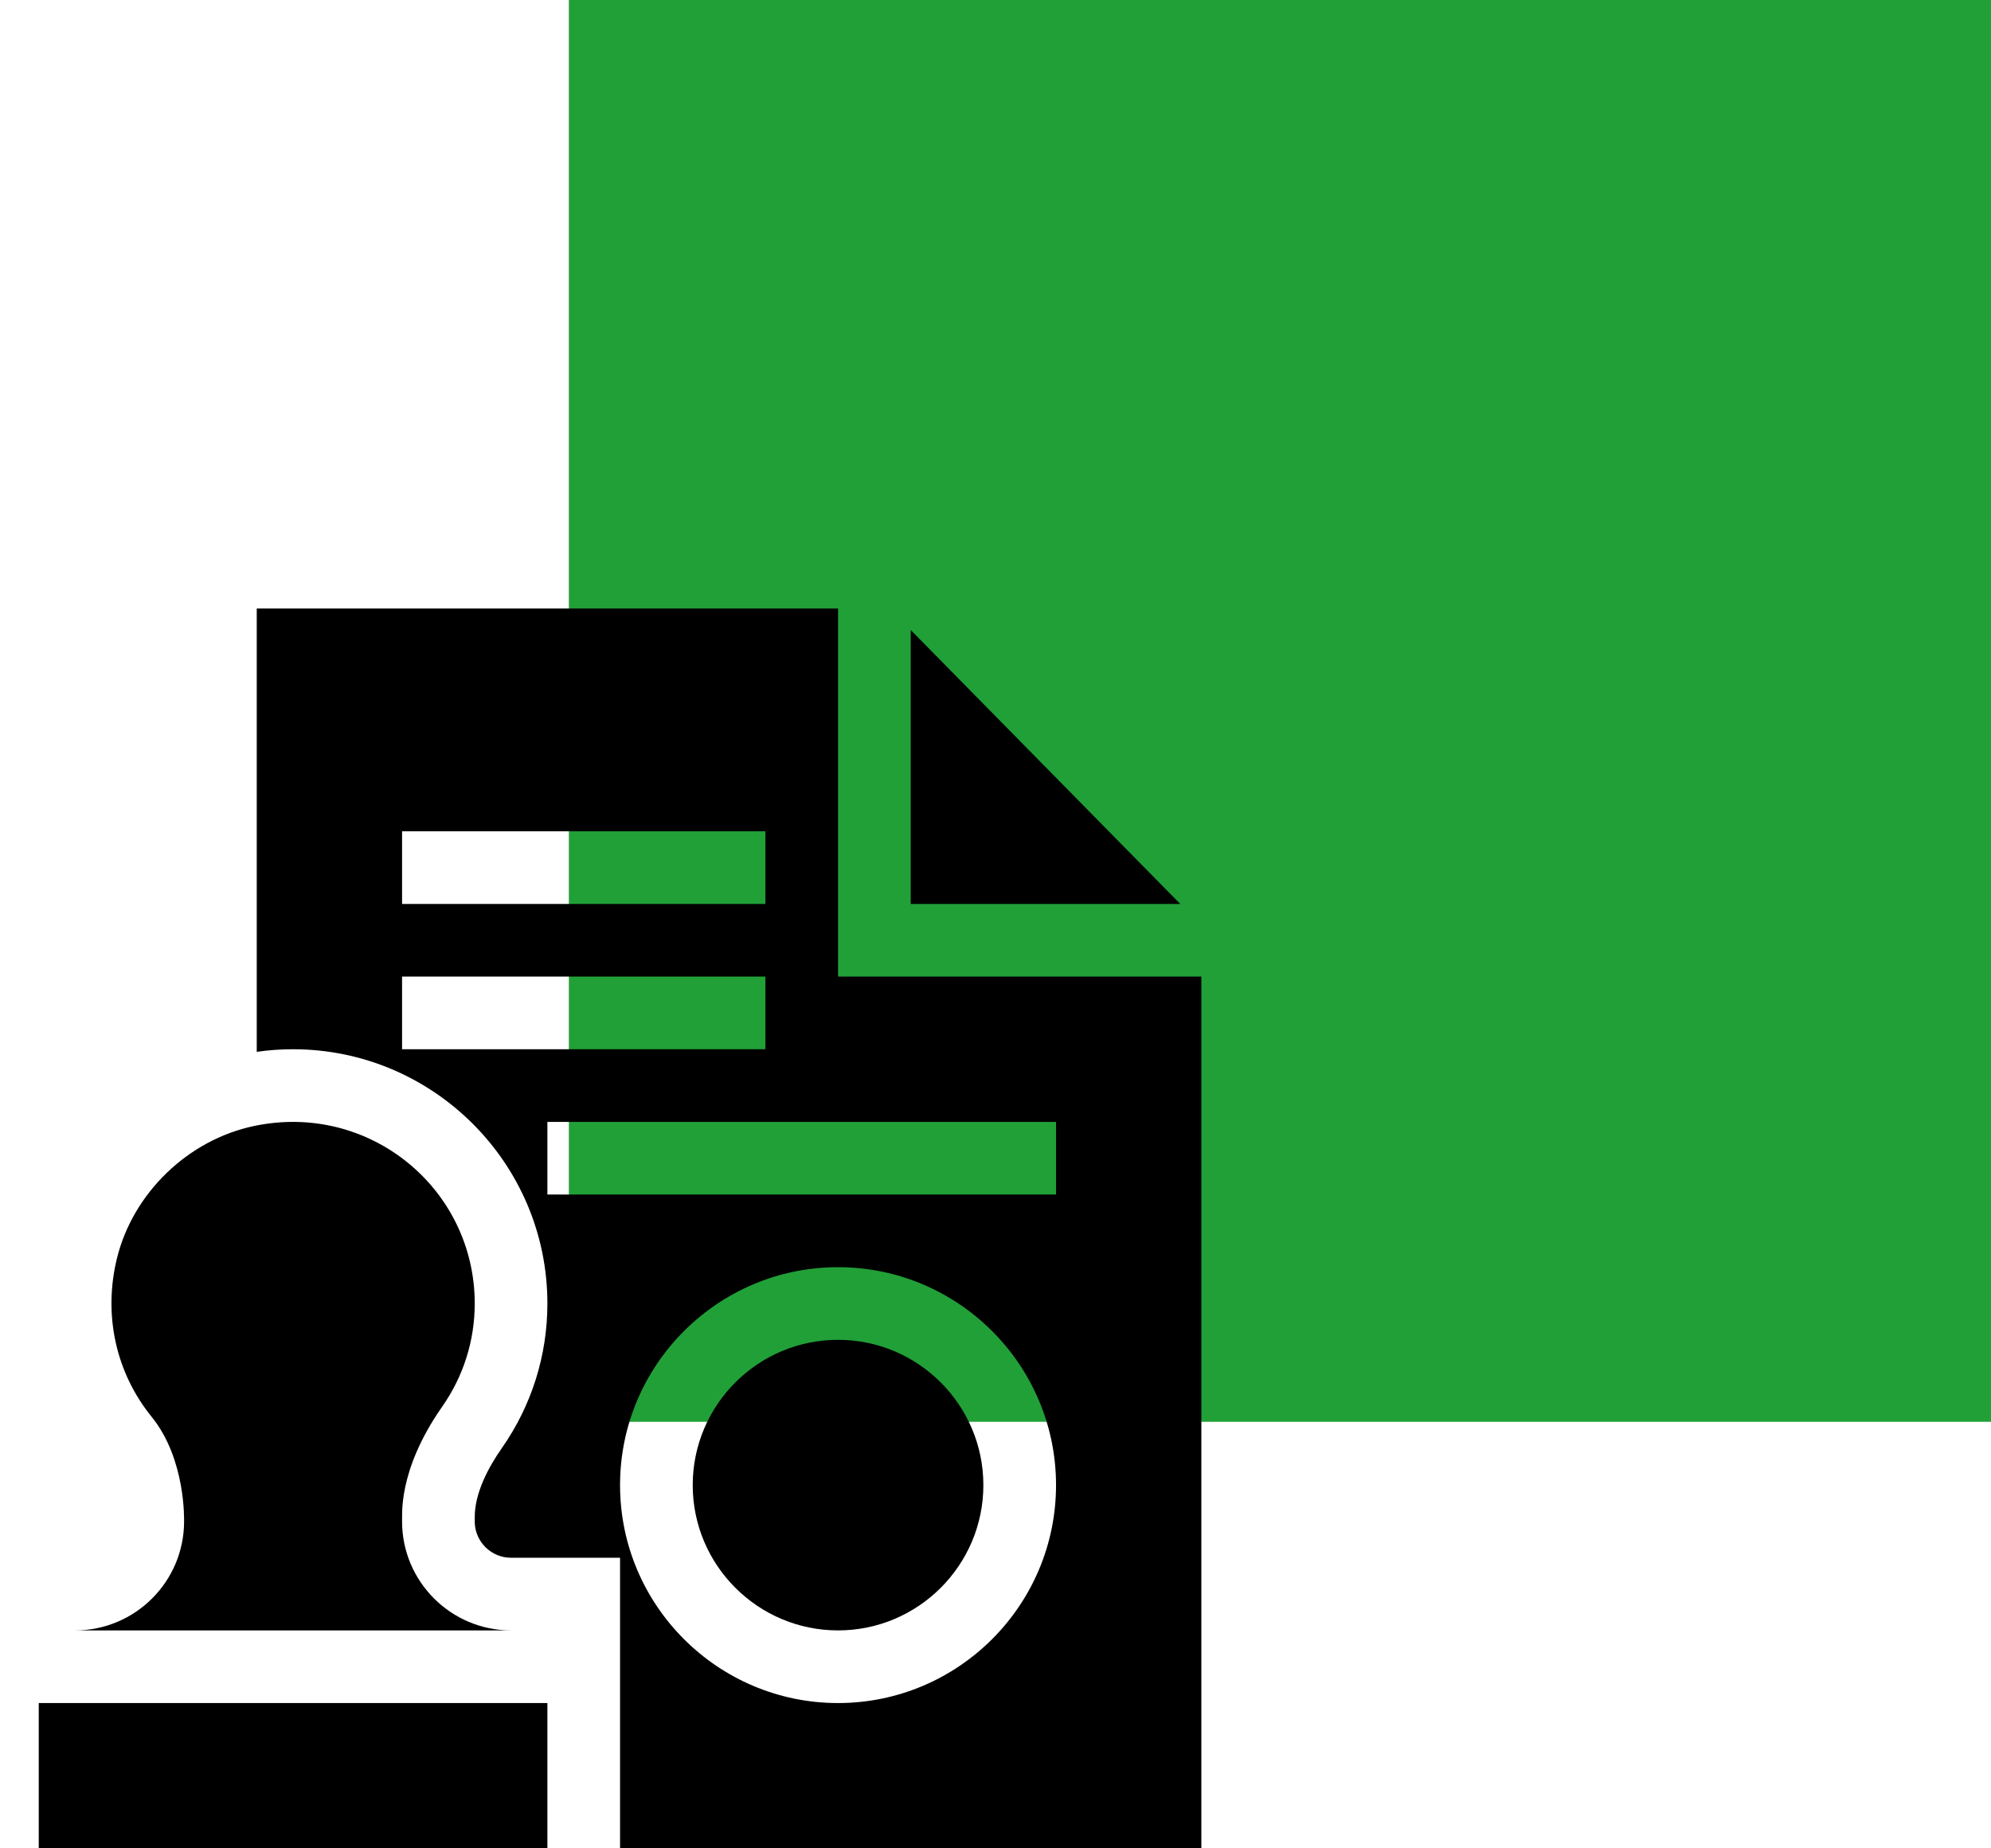
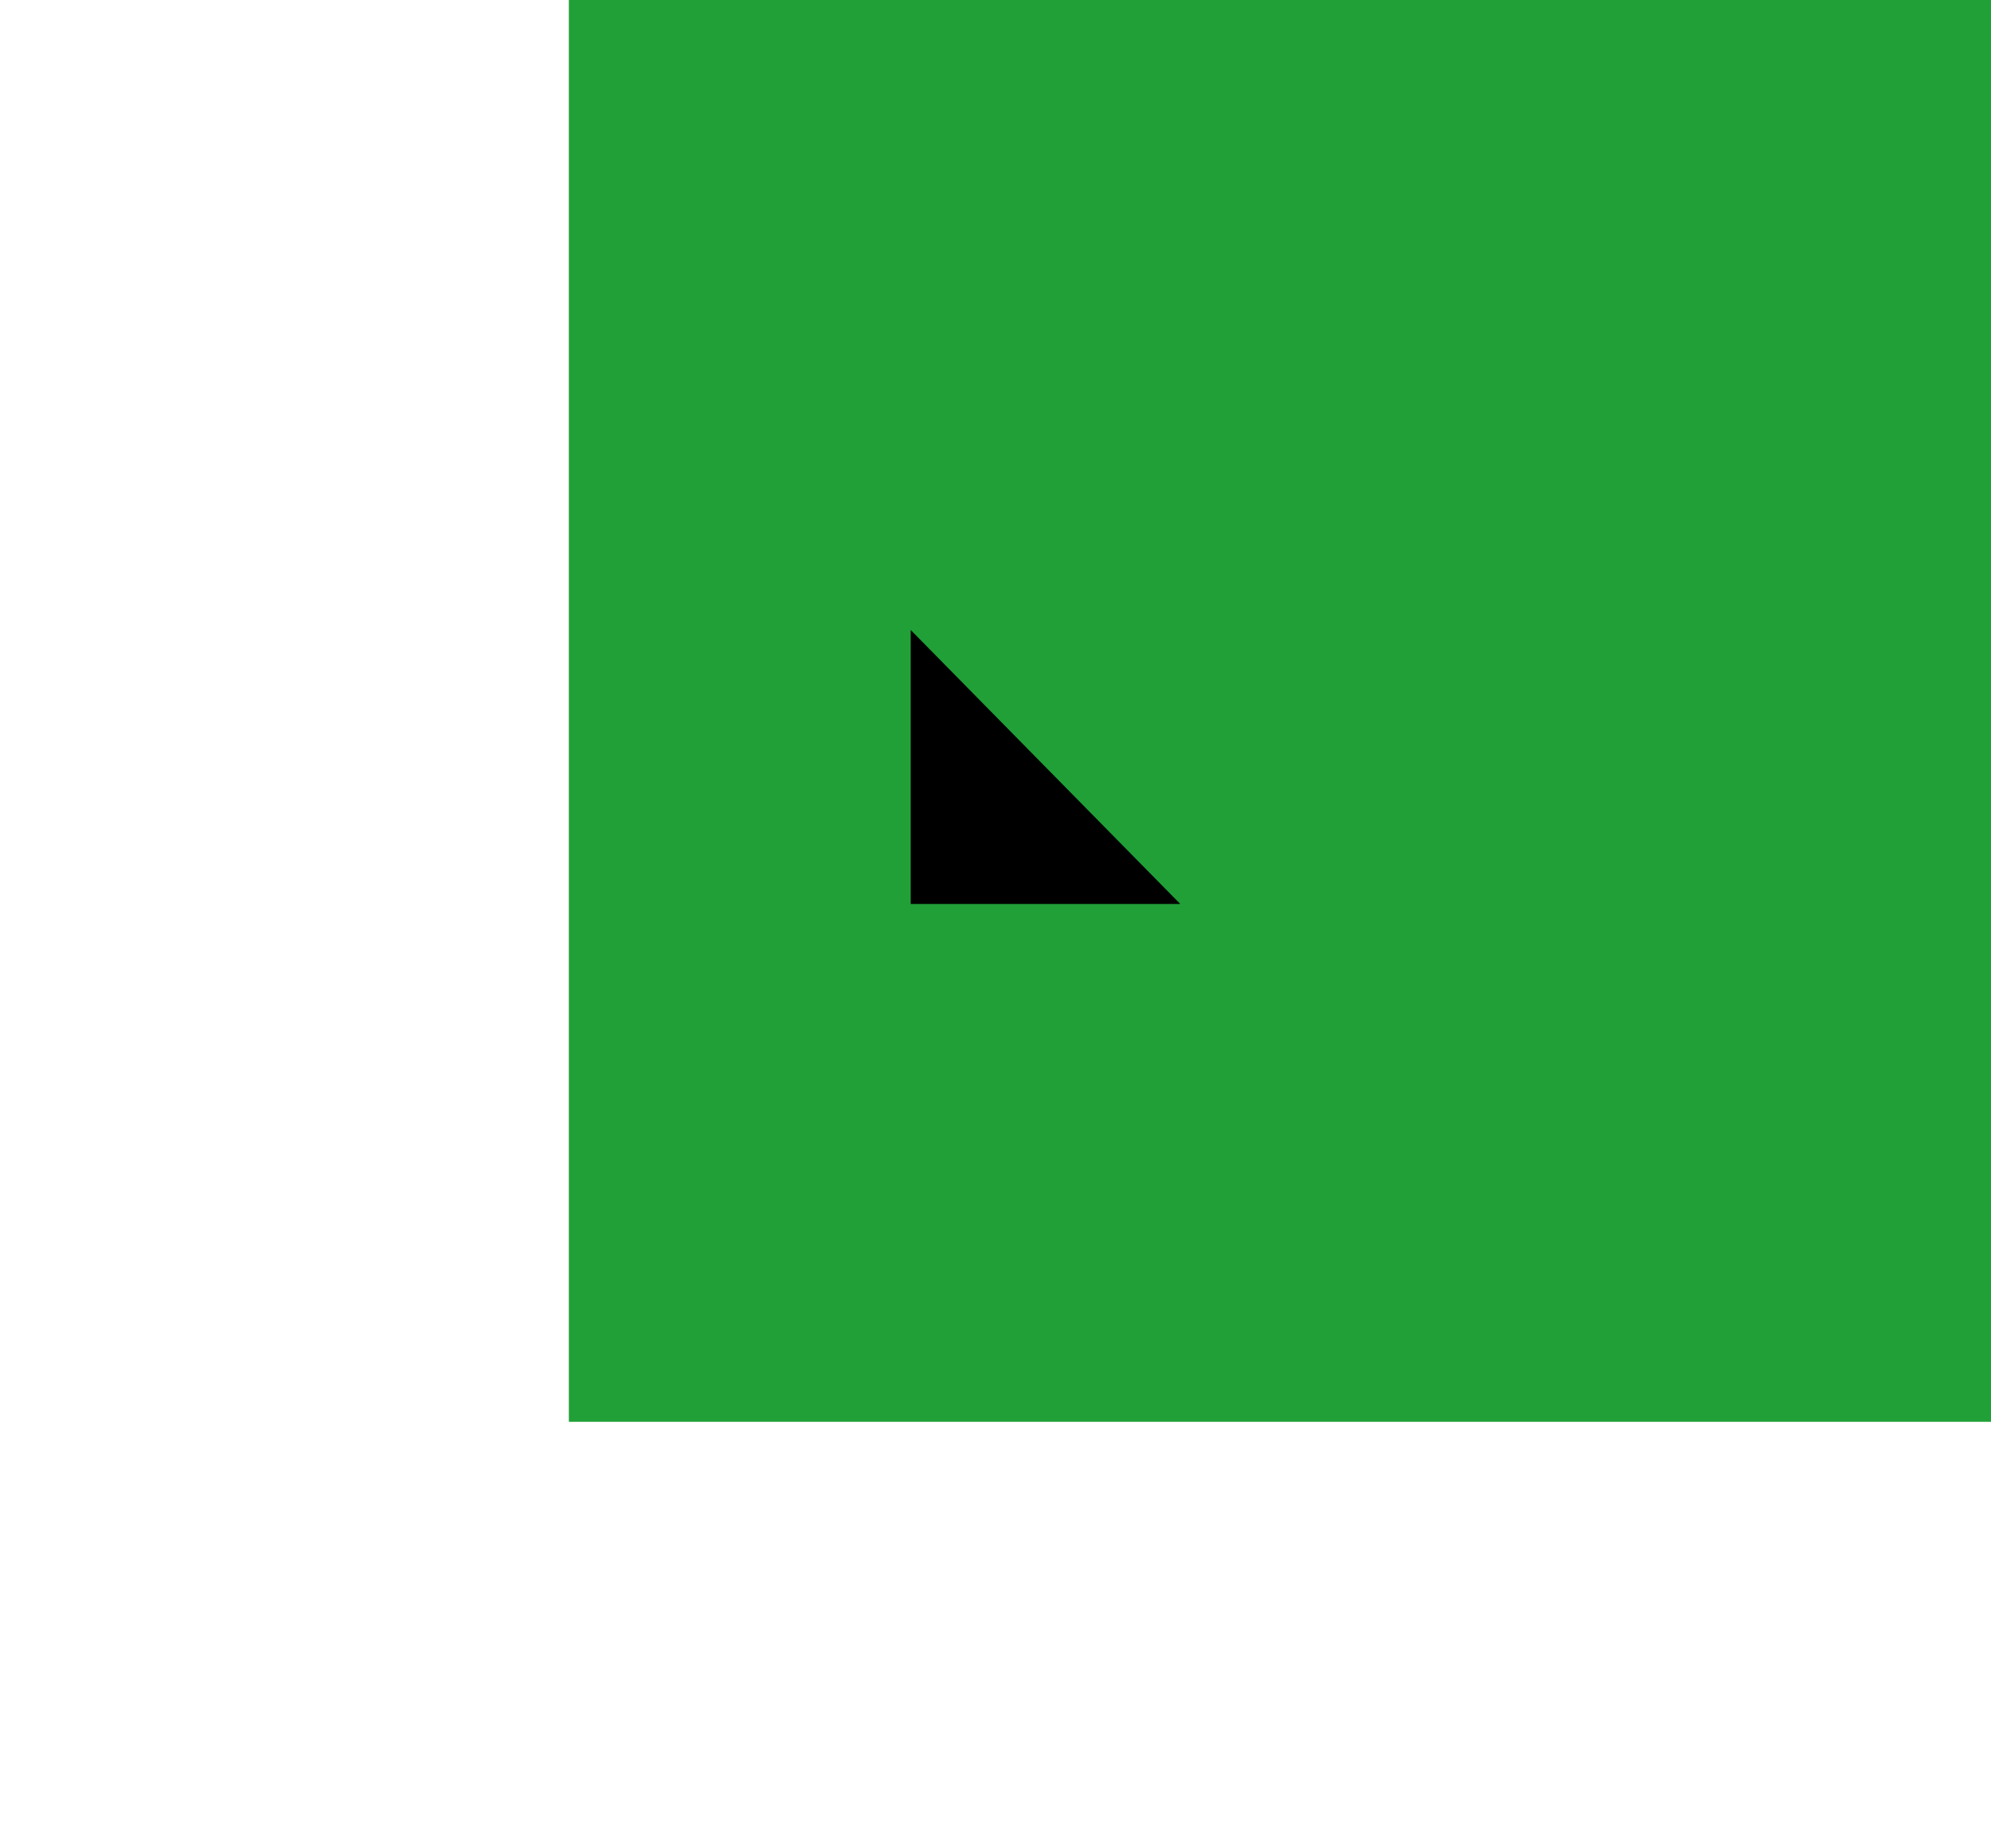
<svg xmlns="http://www.w3.org/2000/svg" viewBox="1650 2175 700 650" width="700" height="650">
  <rect color="rgb(51, 51, 51)" fill="#21a038" x="1850" width="500" height="500" id="tSvg73cb969fb2" fill-opacity="1" stroke="none" stroke-opacity="1" y="2175" style="transform: rotate(0deg);" />
-   <path fill="black" stroke="none" fill-opacity="1" stroke-width="1" stroke-opacity="1" color="rgb(51, 51, 51)" id="tSvg1bda0e496b" d="M 1676.398 2748.359 C 1727.492 2748.359 1778.586 2748.359 1829.68 2748.359 C 1808.55 2748.359 1791.359 2731.168 1791.359 2710.039 C 1791.589 2708.742 1789.347 2692.705 1805.49 2669.633 C 1812.958 2658.959 1816.906 2646.428 1816.906 2633.398 C 1816.906 2593.119 1780 2562.446 1739.361 2570.965 C 1716.122 2575.835 1696.729 2594.556 1691.108 2617.548 C 1686.255 2637.393 1690.705 2657.698 1703.316 2673.252 C 1715.447 2688.211 1714.692 2709.863 1714.719 2710.039C 1714.719 2731.168 1697.528 2748.359 1676.398 2748.359Z" />
-   <path fill="black" stroke="none" fill-opacity="1" stroke-width="1" stroke-opacity="1" color="rgb(51, 51, 51)" id="tSvgdc04a171ea" d="M 1944.641 2518.438 C 1944.641 2475.292 1944.641 2432.146 1944.641 2389 C 1876.516 2389 1808.391 2389 1740.266 2389 C 1740.266 2440.965 1740.266 2492.931 1740.266 2544.896 C 1744.507 2544.284 1748.771 2543.984 1753.012 2543.984 C 1802.327 2543.984 1842.453 2584.101 1842.453 2633.398 C 1842.453 2651.697 1836.908 2669.29 1826.42 2684.279 C 1822.016 2690.573 1816.796 2699.93 1816.916 2708.735 C 1816.923 2709.204 1816.933 2709.793 1816.916 2710.491 C 1817.152 2717.321 1822.781 2722.812 1829.68 2722.812 C 1842.453 2722.812 1855.227 2722.812 1868 2722.812 C 1868 2756.875 1868 2790.937 1868 2825 C 1936.125 2825 2004.25 2825 2072.375 2825 C 2072.375 2722.813 2072.375 2620.625 2072.375 2518.438C 2029.797 2518.438 1987.219 2518.438 1944.641 2518.438Z M 1791.359 2467.344 C 1833.937 2467.344 1876.516 2467.344 1919.094 2467.344 C 1919.094 2475.86 1919.094 2484.375 1919.094 2492.891 C 1876.516 2492.891 1833.937 2492.891 1791.359 2492.891C 1791.359 2484.375 1791.359 2475.86 1791.359 2467.344Z M 1791.359 2543.984 C 1791.359 2535.469 1791.359 2526.953 1791.359 2518.438 C 1833.937 2518.438 1876.516 2518.438 1919.094 2518.438 C 1919.094 2526.953 1919.094 2535.469 1919.094 2543.984C 1876.516 2543.984 1833.937 2543.984 1791.359 2543.984Z M 1944.641 2773.906 C 1902.379 2773.906 1868 2739.528 1868 2697.266 C 1868 2655.004 1902.379 2620.625 1944.641 2620.625 C 1986.903 2620.625 2021.281 2655.004 2021.281 2697.266C 2021.281 2739.528 1986.903 2773.906 1944.641 2773.906Z M 2021.281 2595.078 C 1961.672 2595.078 1902.062 2595.078 1842.453 2595.078 C 1842.453 2586.562 1842.453 2578.047 1842.453 2569.531 C 1902.062 2569.531 1961.672 2569.531 2021.281 2569.531C 2021.281 2578.047 2021.281 2586.562 2021.281 2595.078Z" />
-   <path fill="black" stroke="none" fill-opacity="1" stroke-width="1" stroke-opacity="1" color="rgb(51, 51, 51)" id="tSvg7bfaa0c8a1" d="M 1944.641 2646.172 C 1916.473 2646.172 1893.547 2669.098 1893.547 2697.266 C 1893.547 2725.434 1916.473 2748.359 1944.641 2748.359 C 1972.809 2748.359 1995.734 2725.434 1995.734 2697.266C 1995.734 2669.098 1972.809 2646.172 1944.641 2646.172Z" />
  <path fill="black" stroke="none" fill-opacity="1" stroke-width="1" stroke-opacity="1" color="rgb(51, 51, 51)" id="tSvg1aff437ef9" d="M 1970.188 2396.544 C 1970.188 2428.66 1970.188 2460.775 1970.188 2492.891 C 2001.778 2492.891 2033.367 2492.891 2064.957 2492.891C 2033.367 2460.775 2001.778 2428.66 1970.188 2396.544Z" />
-   <path fill="black" stroke="none" fill-opacity="1" stroke-width="1" stroke-opacity="1" color="rgb(51, 51, 51)" id="tSvg28cb25776" d="M 1663.625 2773.906 C 1723.234 2773.906 1782.844 2773.906 1842.453 2773.906 C 1842.453 2790.937 1842.453 2807.969 1842.453 2825 C 1782.844 2825 1723.234 2825 1663.625 2825C 1663.625 2807.969 1663.625 2790.937 1663.625 2773.906Z" />
  <defs> </defs>
</svg>